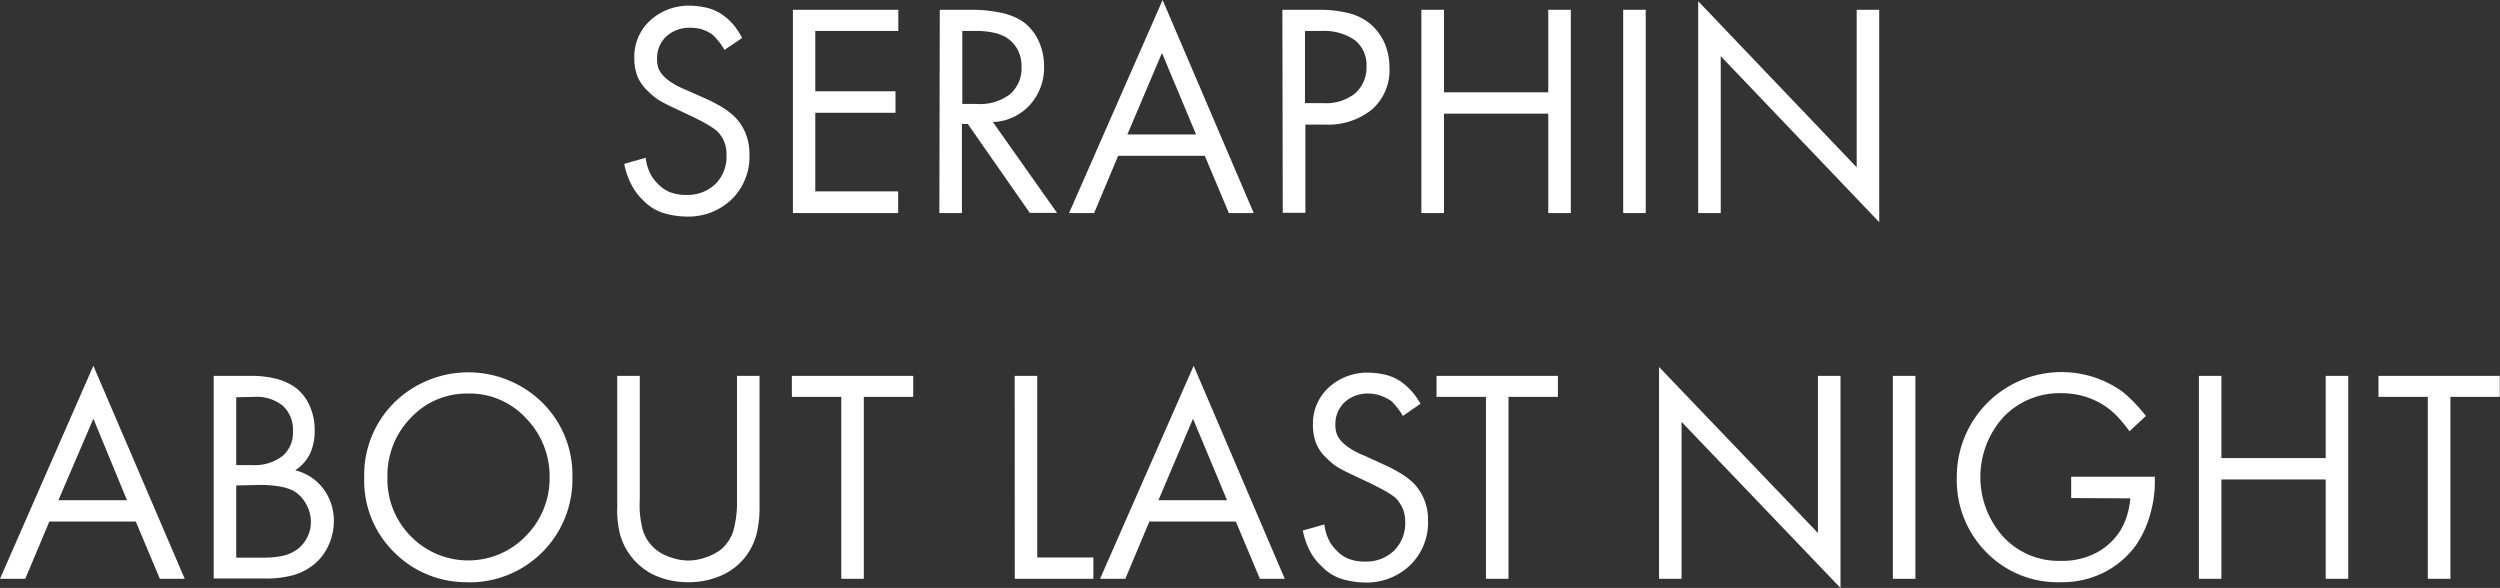
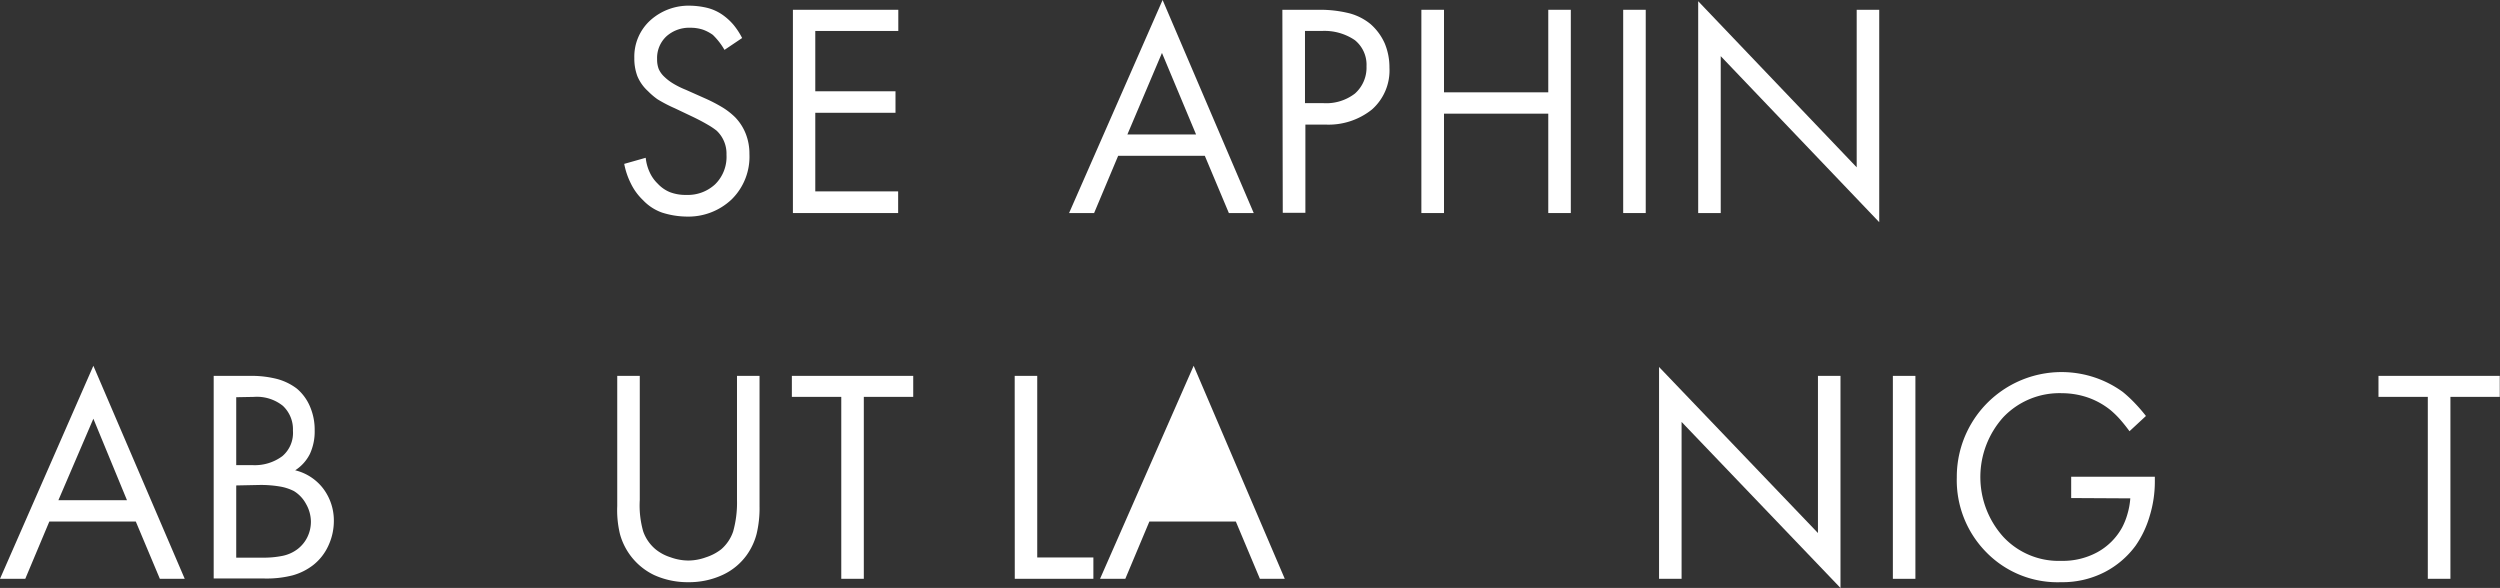
<svg xmlns="http://www.w3.org/2000/svg" id="Calque_1" data-name="Calque 1" viewBox="0 0 311.67 73.3">
  <rect x="0" y="0" width="311.67" height="73.3" fill="#333333" stroke="none" />
  <defs>
    <style>.cls-1{isolation:isolate;}.cls-2{fill:#fff;}</style>
  </defs>
  <g class="cls-1">
    <g class="cls-1">
      <path class="cls-2" d="M93.88,5.88l-2.2,1.48a8.44,8.44,0,0,0-.67-1,9,9,0,0,0-.78-.87A5.07,5.07,0,0,0,89,4.84a4.92,4.92,0,0,0-1.57-.24,4.25,4.25,0,0,0-3,1.08,3.69,3.69,0,0,0-1.15,2.83,3.29,3.29,0,0,0,.2,1.23,3,3,0,0,0,.73,1,6,6,0,0,0,1,.77,10.7,10.7,0,0,0,1.64.82l2.38,1.06a19.62,19.62,0,0,1,2.3,1.2A9,9,0,0,1,93,15.75a6.26,6.26,0,0,1,1.34,2.09,6.74,6.74,0,0,1,.45,2.5A7.46,7.46,0,0,1,92.57,26a7.85,7.85,0,0,1-5.65,2.14,10.45,10.45,0,0,1-3-.49,6,6,0,0,1-2.4-1.56A7.17,7.17,0,0,1,80,24a9.29,9.29,0,0,1-.82-2.43l2.68-.76a5.63,5.63,0,0,0,.5,1.82,4.58,4.58,0,0,0,1,1.41,4.27,4.27,0,0,0,1.53,1.06,5.47,5.47,0,0,0,2.05.34,5,5,0,0,0,3.58-1.33,4.8,4.8,0,0,0,1.41-3.68,3.92,3.92,0,0,0-1.23-3,8.68,8.68,0,0,0-1-.68c-.39-.23-1-.58-2-1.06l-2.23-1.06a17.59,17.59,0,0,1-2.15-1.12,8.61,8.61,0,0,1-1.17-1,5.23,5.23,0,0,1-1.34-1.9,6.26,6.26,0,0,1-.37-2.24,6.11,6.11,0,0,1,2-4.7,7.13,7.13,0,0,1,5-1.82,9.81,9.81,0,0,1,2.13.28,5.85,5.85,0,0,1,1.87.86,7.35,7.35,0,0,1,1.37,1.25A9.1,9.1,0,0,1,93.88,5.88Z" transform="translate(-1.36 -1.14)" />
      <path class="cls-2" d="M113.35,2.36V5H103v7.52h10V15.2H103V25h10.33V27.7H100.21V2.36Z" transform="translate(-1.36 -1.14)" />
-       <path class="cls-2" d="M118.52,2.36h4.07a17.23,17.23,0,0,1,3.61.38,8,8,0,0,1,2.55,1,6.09,6.09,0,0,1,2.05,2.41,7.4,7.4,0,0,1,.72,3.22,6.93,6.93,0,0,1-1.77,4.86,6.59,6.59,0,0,1-4.61,2.13l8,11.32h-3.4l-7.73-11.09h-.73V27.7h-2.81ZM121.33,5V14.1h1.79a6.19,6.19,0,0,0,4.11-1.18,4.24,4.24,0,0,0,1.48-3.46,4.34,4.34,0,0,0-.52-2.2,4.12,4.12,0,0,0-1.5-1.52,5.61,5.61,0,0,0-1.48-.53A9.9,9.9,0,0,0,123,5Z" transform="translate(-1.36 -1.14)" />
      <path class="cls-2" d="M154.56,27.7l-3-7.14h-10.8l-3,7.14h-3.12L146.3,1.14,157.66,27.7Zm-12.65-9.8h8.56L146.22,7.74Z" transform="translate(-1.36 -1.14)" />
      <path class="cls-2" d="M161.23,2.36h4.6a15,15,0,0,1,3.8.45,7,7,0,0,1,2.59,1.33A6.94,6.94,0,0,1,174,6.57a7.76,7.76,0,0,1,.58,3,6.5,6.5,0,0,1-2.18,5.22,8.65,8.65,0,0,1-5.83,1.88h-2.47v11h-2.82ZM164.05,5v9h2.31a5.85,5.85,0,0,0,3.92-1.2,4.32,4.32,0,0,0,1.44-3.4,3.94,3.94,0,0,0-1.46-3.26A6.73,6.73,0,0,0,166.14,5Z" transform="translate(-1.36 -1.14)" />
      <path class="cls-2" d="M181.38,2.36V12.65h13V2.36h2.81V27.7h-2.81V15.31h-13V27.7h-2.82V2.36Z" transform="translate(-1.36 -1.14)" />
      <path class="cls-2" d="M203.72,2.36h2.81V27.7h-2.81Z" transform="translate(-1.36 -1.14)" />
      <path class="cls-2" d="M215.88,27.7h-2.81V1.29L232.83,22V2.36h2.81V28.84L215.88,8.14Z" transform="translate(-1.36 -1.14)" />
    </g>
    <g class="cls-1">
      <path class="cls-2" d="M21.29,73.3l-3-7.14H7.51l-3,7.14H1.36L13,46.74,24.39,73.3ZM8.64,63.5h8.55L13,53.34Z" transform="translate(-1.36 -1.14)" />
      <path class="cls-2" d="M28,48h4.56a12.82,12.82,0,0,1,3.36.39,7.1,7.1,0,0,1,2.45,1.2A5.93,5.93,0,0,1,40,51.81a7.29,7.29,0,0,1,.59,3A6.68,6.68,0,0,1,40,57.72a5.18,5.18,0,0,1-1.84,2.05,6.25,6.25,0,0,1,3.51,2.3,6.62,6.62,0,0,1,1.31,4.09,7.27,7.27,0,0,1-.68,3,6.47,6.47,0,0,1-1.9,2.43,7.44,7.44,0,0,1-2.53,1.27,13,13,0,0,1-3.55.4H28Zm2.81,2.66v8.47H32.9A5.75,5.75,0,0,0,36.57,58a3.81,3.81,0,0,0,1.31-3.17,4,4,0,0,0-1.26-3.1A5.18,5.18,0,0,0,33,50.62Zm0,11v9H34a11.82,11.82,0,0,0,2.62-.23,4.64,4.64,0,0,0,1.83-.83,4.22,4.22,0,0,0,1.21-1.46,4.38,4.38,0,0,0,.46-2,4.53,4.53,0,0,0-.61-2.18A4.19,4.19,0,0,0,38,62.36a6.07,6.07,0,0,0-1.76-.57,14.11,14.11,0,0,0-2.53-.19Z" transform="translate(-1.36 -1.14)" />
-       <path class="cls-2" d="M59.75,73.72A12.65,12.65,0,0,1,50.51,70a12.47,12.47,0,0,1-3.74-9.35,12.67,12.67,0,0,1,3.76-9.34,13.18,13.18,0,0,1,18.42,0,12.68,12.68,0,0,1,3.77,9.34,12.83,12.83,0,0,1-13,13.09Zm0-23.52a9.56,9.56,0,0,0-7.15,3,10.27,10.27,0,0,0-2.94,7.38A10.07,10.07,0,0,0,52.58,68a10,10,0,0,0,14.3,0,10.22,10.22,0,0,0,3-7.4,10.38,10.38,0,0,0-3-7.38A9.53,9.53,0,0,0,59.75,50.2Z" transform="translate(-1.36 -1.14)" />
      <path class="cls-2" d="M81.12,48V63.47a11.79,11.79,0,0,0,.43,3.93,5.11,5.11,0,0,0,1.54,2.22,5.64,5.64,0,0,0,1.88,1,6.55,6.55,0,0,0,2.21.4,6.47,6.47,0,0,0,2.18-.4,6.12,6.12,0,0,0,1.91-1,5.08,5.08,0,0,0,1.49-2.22,13.32,13.32,0,0,0,.48-3.93V48h2.81V64.23a13.76,13.76,0,0,1-.37,3.49,8,8,0,0,1-1.2,2.58,7.64,7.64,0,0,1-3.07,2.53,9.92,9.92,0,0,1-4.23.89,10.07,10.07,0,0,1-4.27-.89,8,8,0,0,1-4.26-5.11,12.63,12.63,0,0,1-.34-3.49V48Z" transform="translate(-1.36 -1.14)" />
      <path class="cls-2" d="M115.21,50.62h-6.16V73.3h-2.81V50.62h-6.16V48h15.13Z" transform="translate(-1.36 -1.14)" />
      <path class="cls-2" d="M127.86,48h2.81V70.64h7V73.3h-9.8Z" transform="translate(-1.36 -1.14)" />
-       <path class="cls-2" d="M158.43,73.3l-3-7.14H144.65l-3,7.14H138.5l11.67-26.56L161.53,73.3Zm-12.65-9.8h8.55l-4.24-10.16Z" transform="translate(-1.36 -1.14)" />
-       <path class="cls-2" d="M178.45,51.48,176.25,53a6.57,6.57,0,0,0-.67-1,7,7,0,0,0-.78-.87,5.07,5.07,0,0,0-1.23-.63A4.82,4.82,0,0,0,172,50.2a4.25,4.25,0,0,0-3,1.08,3.69,3.69,0,0,0-1.16,2.83,3.09,3.09,0,0,0,.21,1.23,3,3,0,0,0,.73,1,5.57,5.57,0,0,0,1,.77,10.25,10.25,0,0,0,1.64.82L173.76,59a19.38,19.38,0,0,1,2.29,1.2,9.06,9.06,0,0,1,1.55,1.19,6.59,6.59,0,0,1,1.34,2.09,6.74,6.74,0,0,1,.45,2.5,7.43,7.43,0,0,1-2.25,5.64,7.84,7.84,0,0,1-5.65,2.14,10.45,10.45,0,0,1-3-.49,6,6,0,0,1-2.39-1.56,7,7,0,0,1-1.5-2,9.68,9.68,0,0,1-.82-2.43l2.69-.76a5.63,5.63,0,0,0,.5,1.82,4.58,4.58,0,0,0,1,1.41,4.15,4.15,0,0,0,1.52,1.06,5.54,5.54,0,0,0,2.05.34,5,5,0,0,0,3.58-1.33,4.77,4.77,0,0,0,1.42-3.68,4.09,4.09,0,0,0-.3-1.59,4.38,4.38,0,0,0-.93-1.37,8,8,0,0,0-1-.68c-.38-.23-1.05-.58-2-1.06l-2.24-1.06a18.07,18.07,0,0,1-2.14-1.12,7.45,7.45,0,0,1-1.17-1,5,5,0,0,1-1.34-1.9,6.26,6.26,0,0,1-.38-2.24,6.11,6.11,0,0,1,2-4.7,7.11,7.11,0,0,1,5-1.82,10,10,0,0,1,2.13.28,6,6,0,0,1,1.87.86,7.67,7.67,0,0,1,1.37,1.25A9,9,0,0,1,178.45,51.48Z" transform="translate(-1.36 -1.14)" />
-       <path class="cls-2" d="M195.58,50.62h-6.16V73.3h-2.81V50.62h-6.16V48h15.13Z" transform="translate(-1.36 -1.14)" />
+       <path class="cls-2" d="M158.43,73.3l-3-7.14H144.65l-3,7.14H138.5l11.67-26.56L161.53,73.3Zm-12.65-9.8h8.55Z" transform="translate(-1.36 -1.14)" />
      <path class="cls-2" d="M211,73.3h-2.81V46.89L228,67.59V48h2.81V74.44L211,53.74Z" transform="translate(-1.36 -1.14)" />
      <path class="cls-2" d="M237.34,48h2.81V73.3h-2.81Z" transform="translate(-1.36 -1.14)" />
      <path class="cls-2" d="M259.57,63.23V60.57H270v.61a14.61,14.61,0,0,1-.64,4.28,12.61,12.61,0,0,1-1.76,3.71,11.1,11.1,0,0,1-3.87,3.3,11.51,11.51,0,0,1-5.41,1.25A12.41,12.41,0,0,1,249,70a12.77,12.77,0,0,1-3.69-9.33A13.06,13.06,0,0,1,262.51,48.2,13,13,0,0,1,266,50a16,16,0,0,1,1.46,1.35A20.52,20.52,0,0,1,268.89,53l-2.05,1.9c-.35-.48-.72-.95-1.12-1.41a11.64,11.64,0,0,0-1.23-1.21,9.52,9.52,0,0,0-2.75-1.55,10,10,0,0,0-3.3-.57,9.66,9.66,0,0,0-7.34,3,11.15,11.15,0,0,0,0,14.9,9.43,9.43,0,0,0,7.24,3A9,9,0,0,0,262.8,70a7.77,7.77,0,0,0,3.13-3.12,8.57,8.57,0,0,0,.67-1.71,9.1,9.1,0,0,0,.34-1.9Z" transform="translate(-1.36 -1.14)" />
-       <path class="cls-2" d="M278.3,48V58.25h13V48h2.81V73.3H291.3V60.91h-13V73.3h-2.81V48Z" transform="translate(-1.36 -1.14)" />
      <path class="cls-2" d="M313,50.62h-6.15V73.3h-2.82V50.62h-6.15V48H313Z" transform="translate(-1.36 -1.14)" />
    </g>
  </g>
</svg>